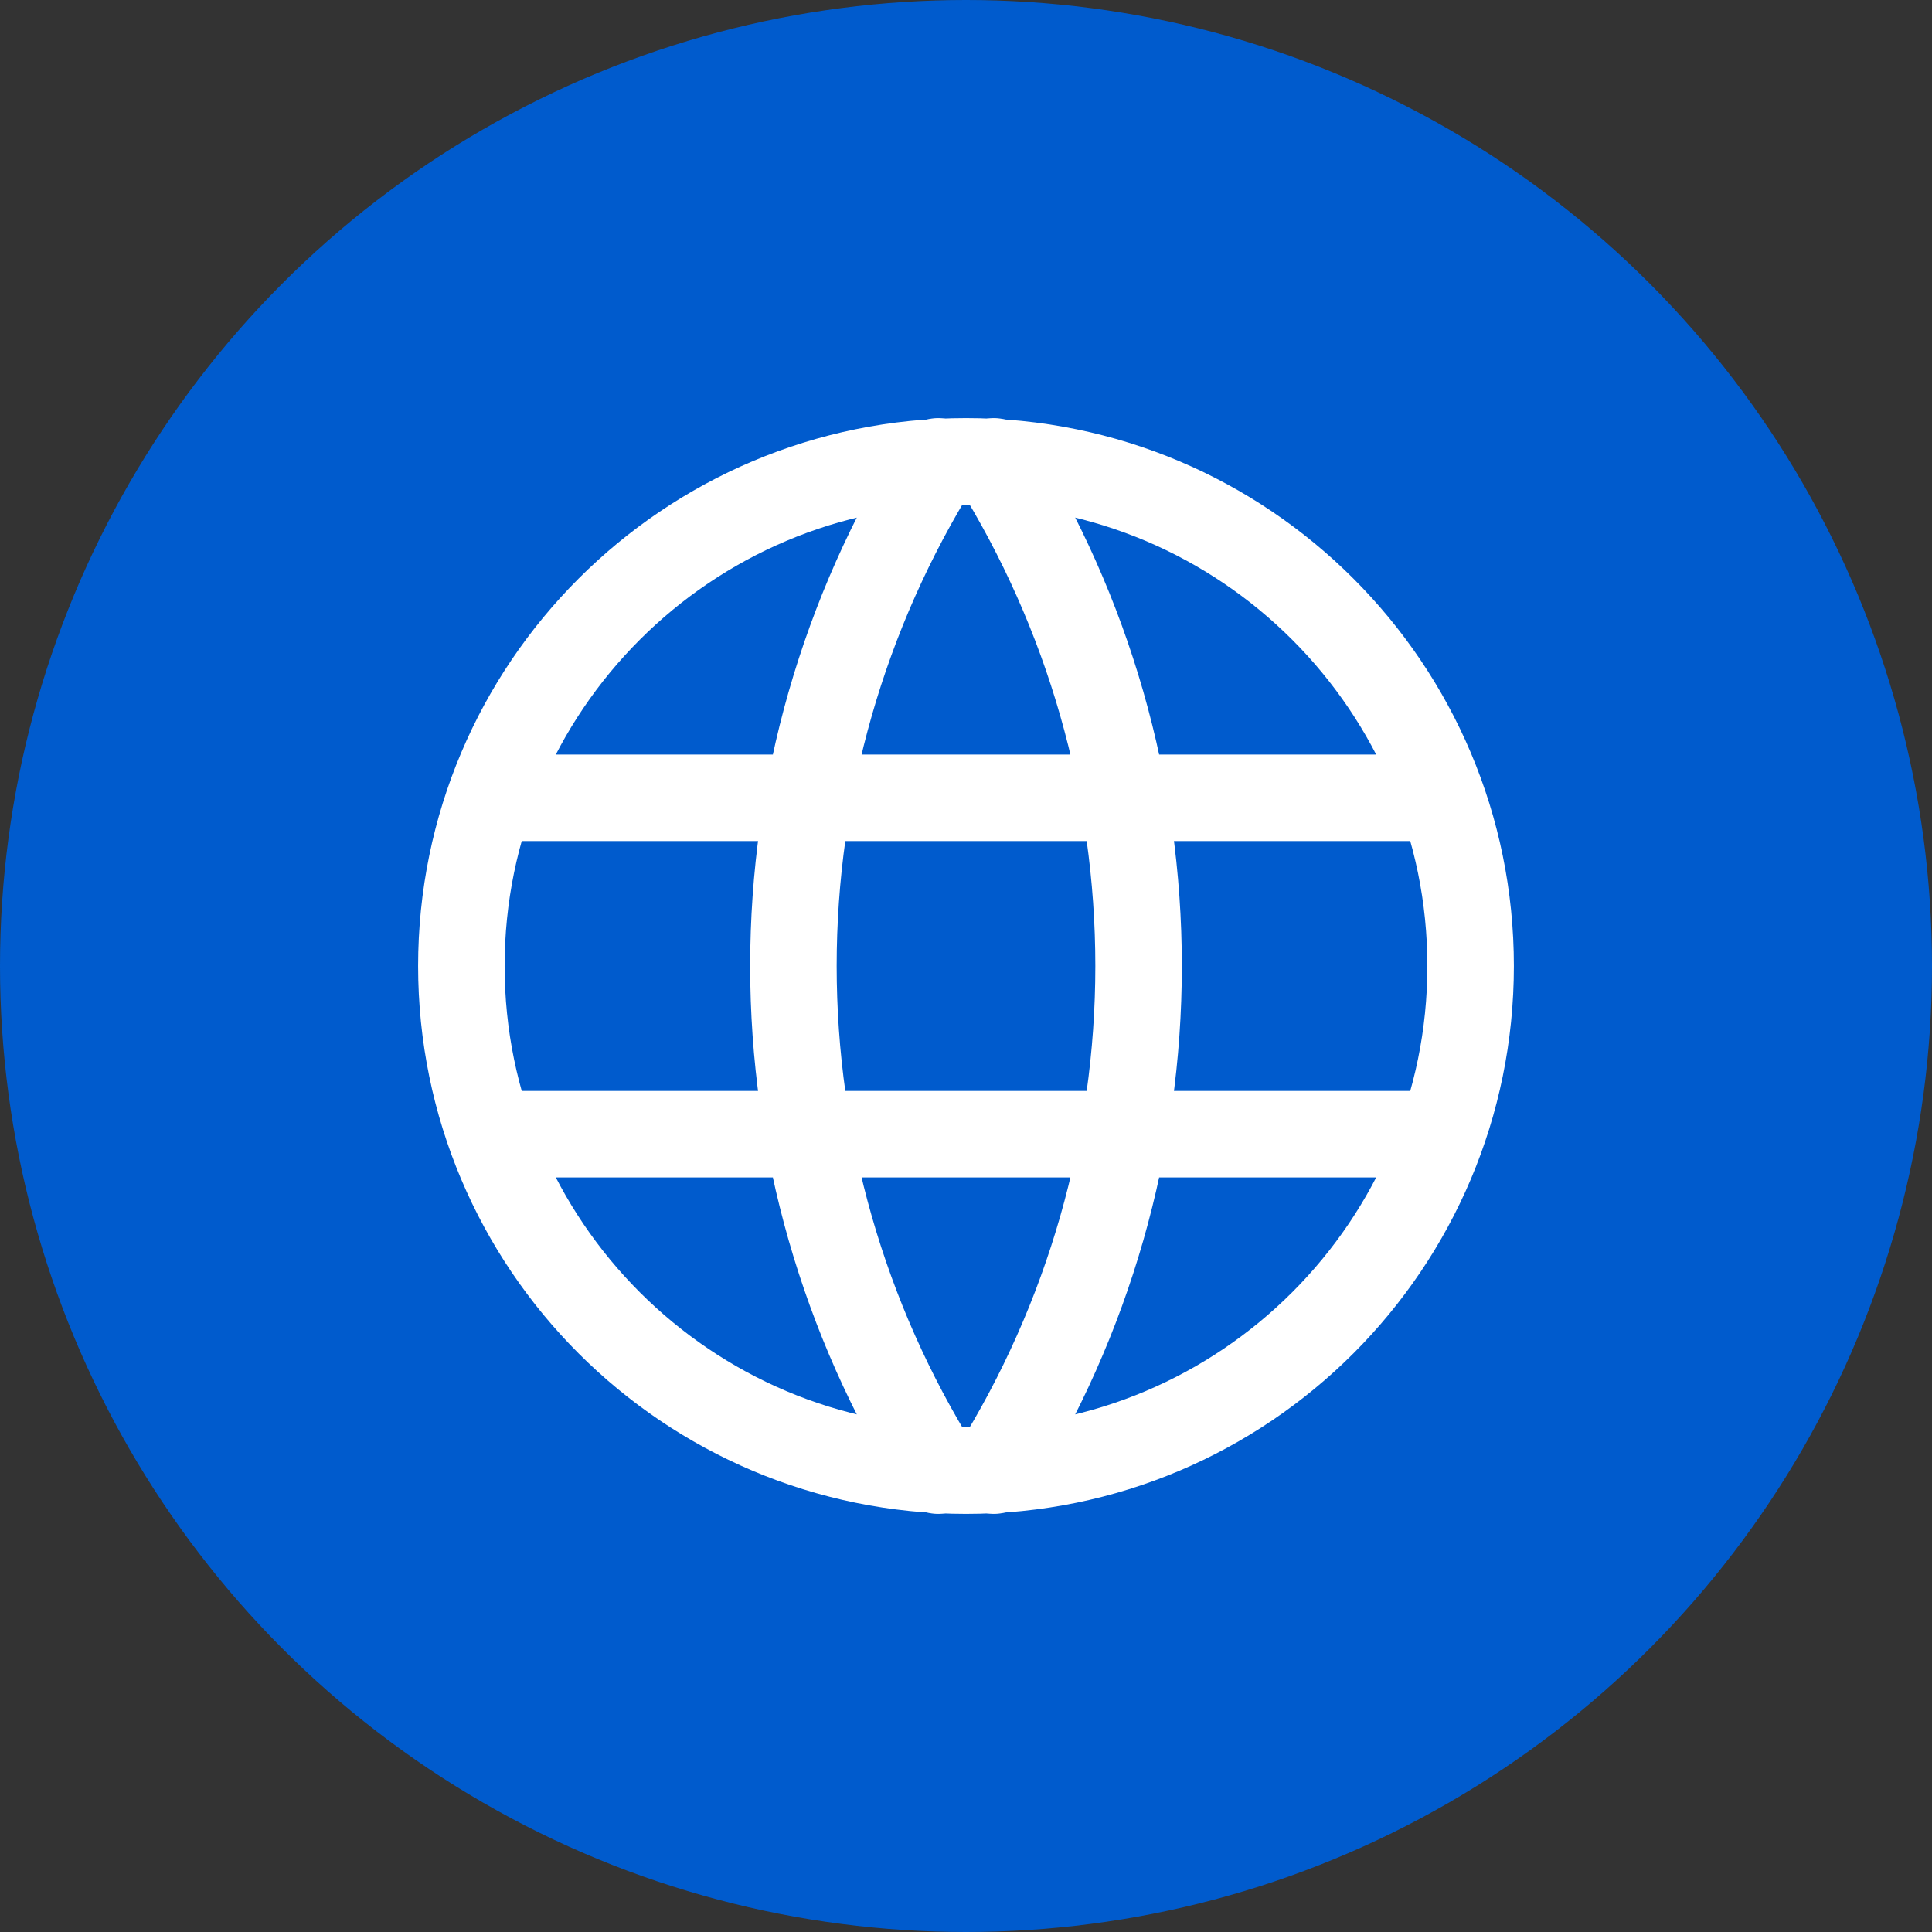
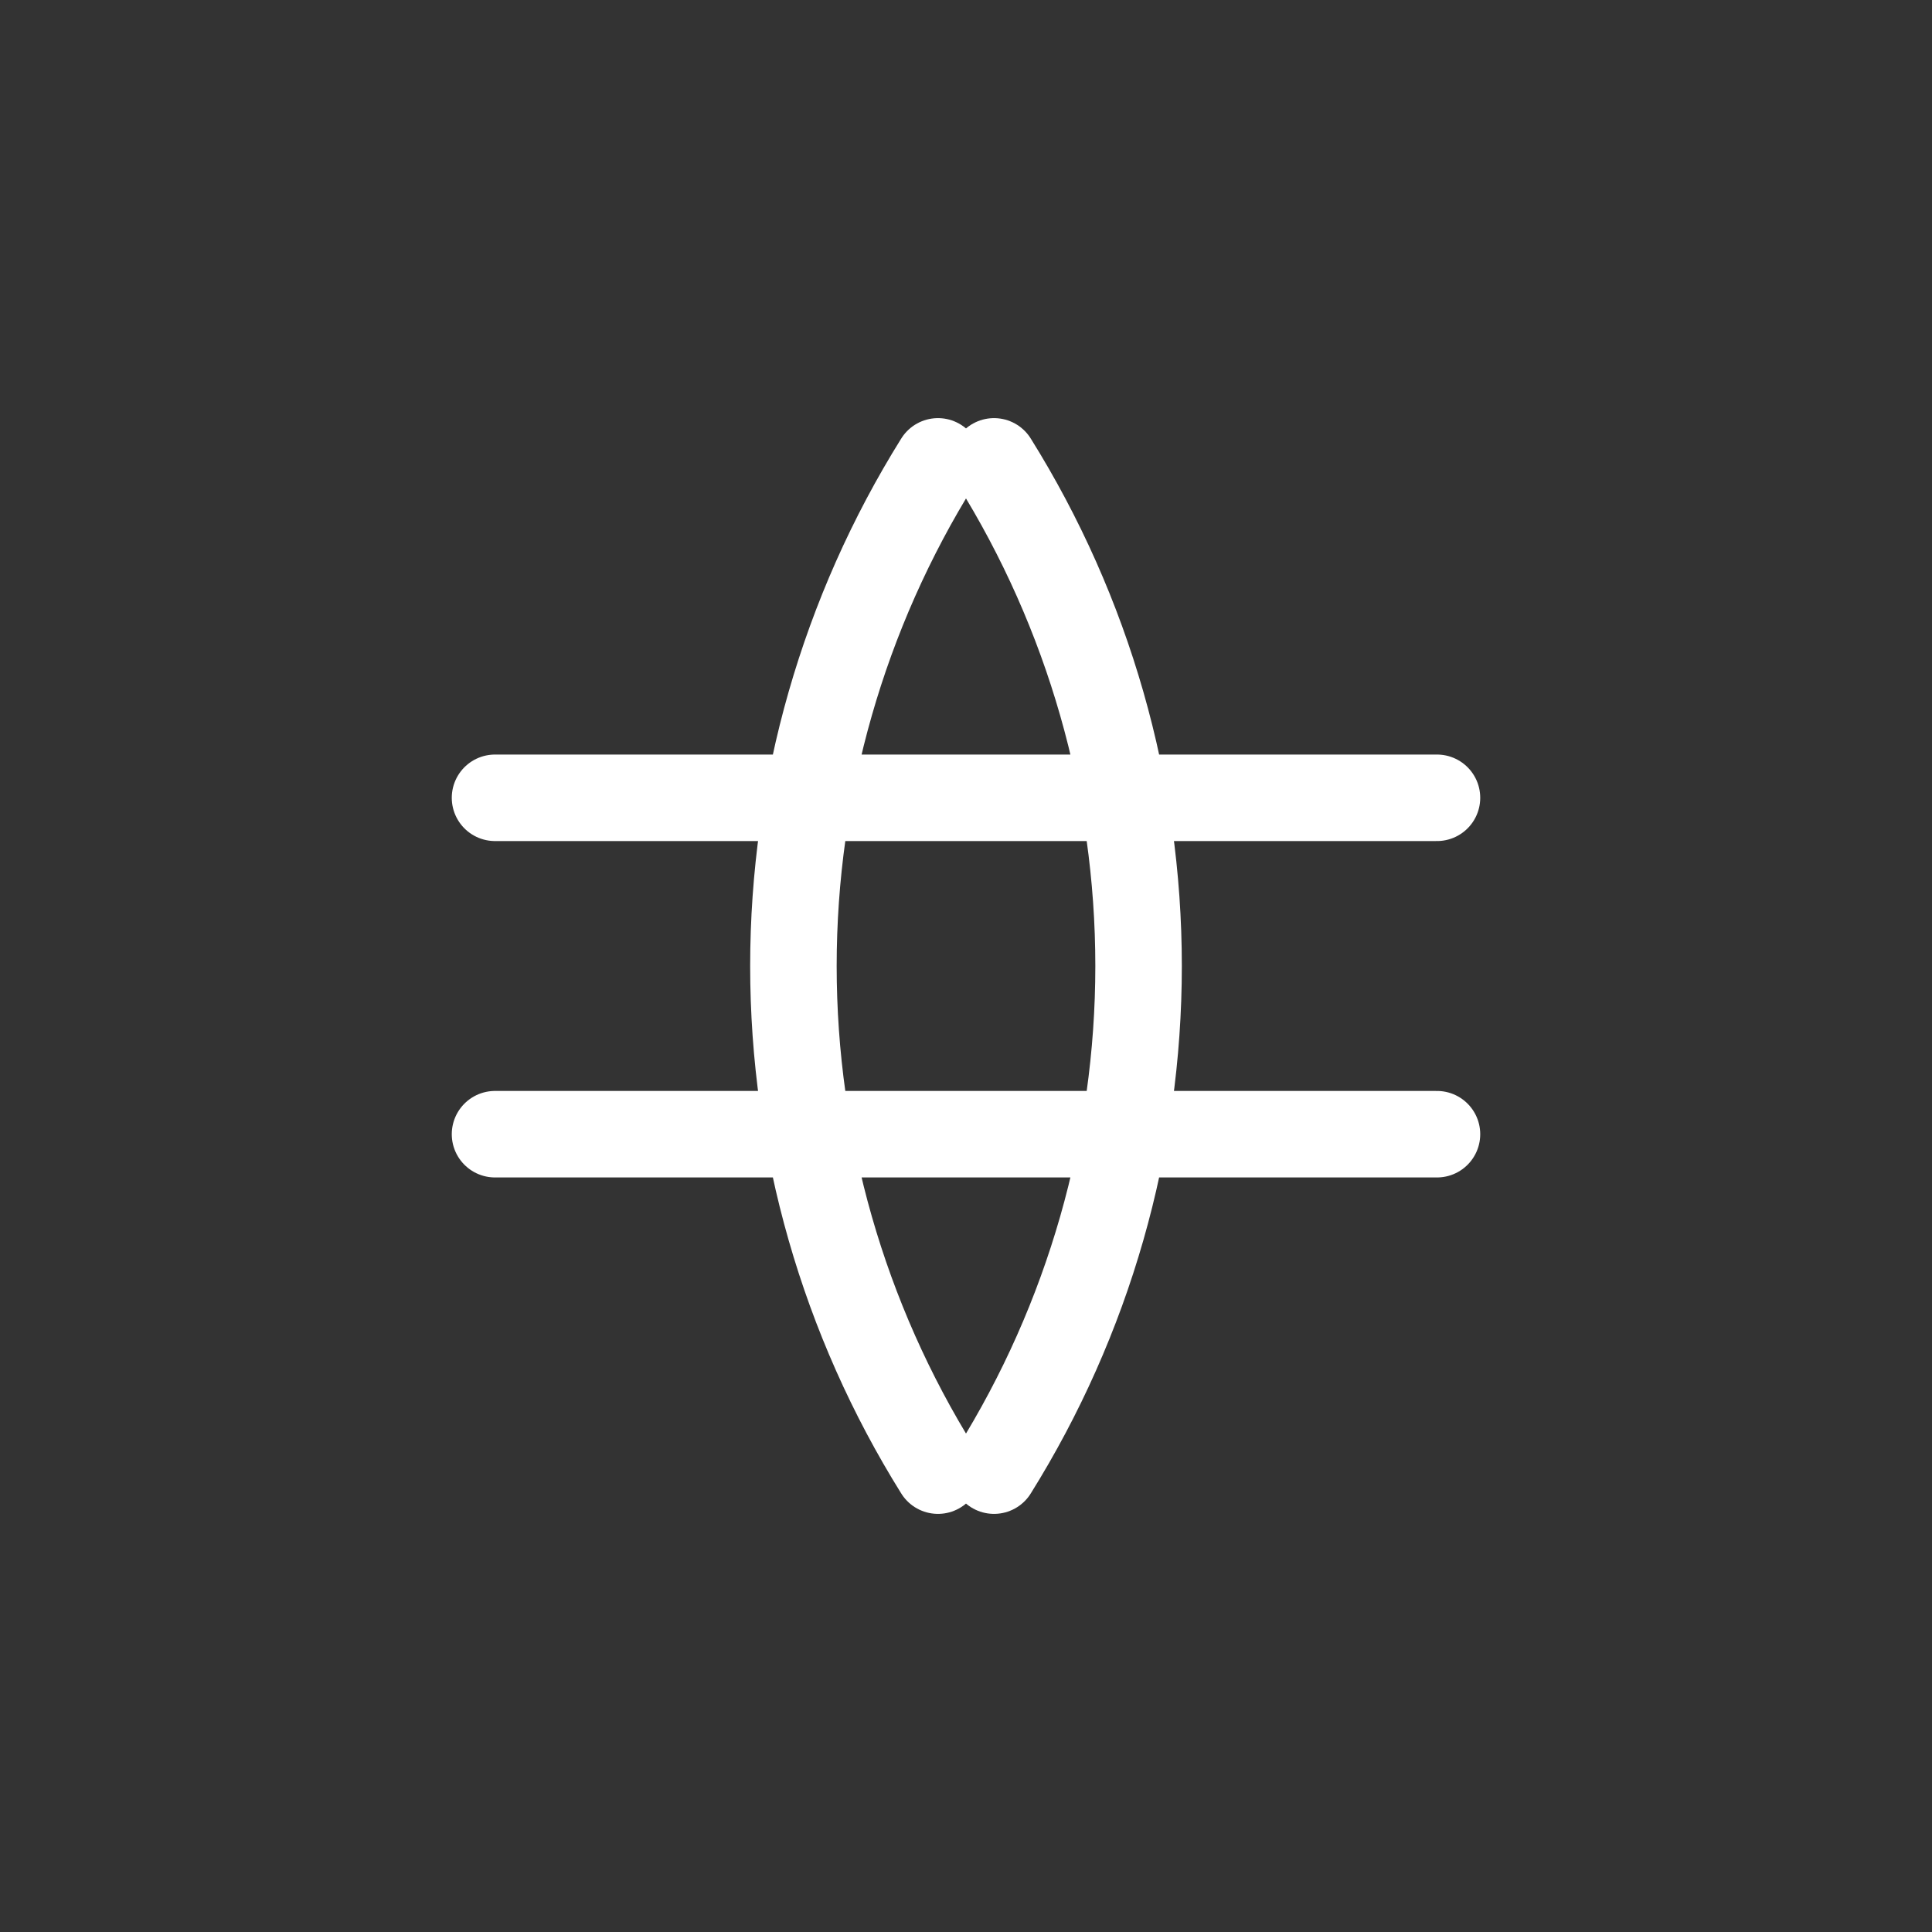
<svg xmlns="http://www.w3.org/2000/svg" width="67" height="67" viewBox="0 0 67 67" fill="none">
  <rect x="0" y="0" width="67" height="67" fill="#333333" stroke="none" />
-   <circle cx="33.5" cy="33.5" r="33.5" fill="#005BCD" />
-   <path d="M33.5 51C43.165 51 51 43.165 51 33.5C51 23.835 43.165 16 33.5 16C23.835 16 16 23.835 16 33.5C16 43.165 23.835 51 33.5 51Z" stroke="white" stroke-width="3" stroke-linecap="round" stroke-linejoin="round" />
  <path d="M17.167 27.667H49.833M17.167 39.333H49.833M32.528 16C29.252 21.249 27.515 27.312 27.515 33.5C27.515 39.688 29.252 45.751 32.528 51M34.472 16C37.748 21.249 39.485 27.312 39.485 33.5C39.485 39.688 37.748 45.751 34.472 51" stroke="white" stroke-width="3" stroke-linecap="round" stroke-linejoin="round" />
</svg>